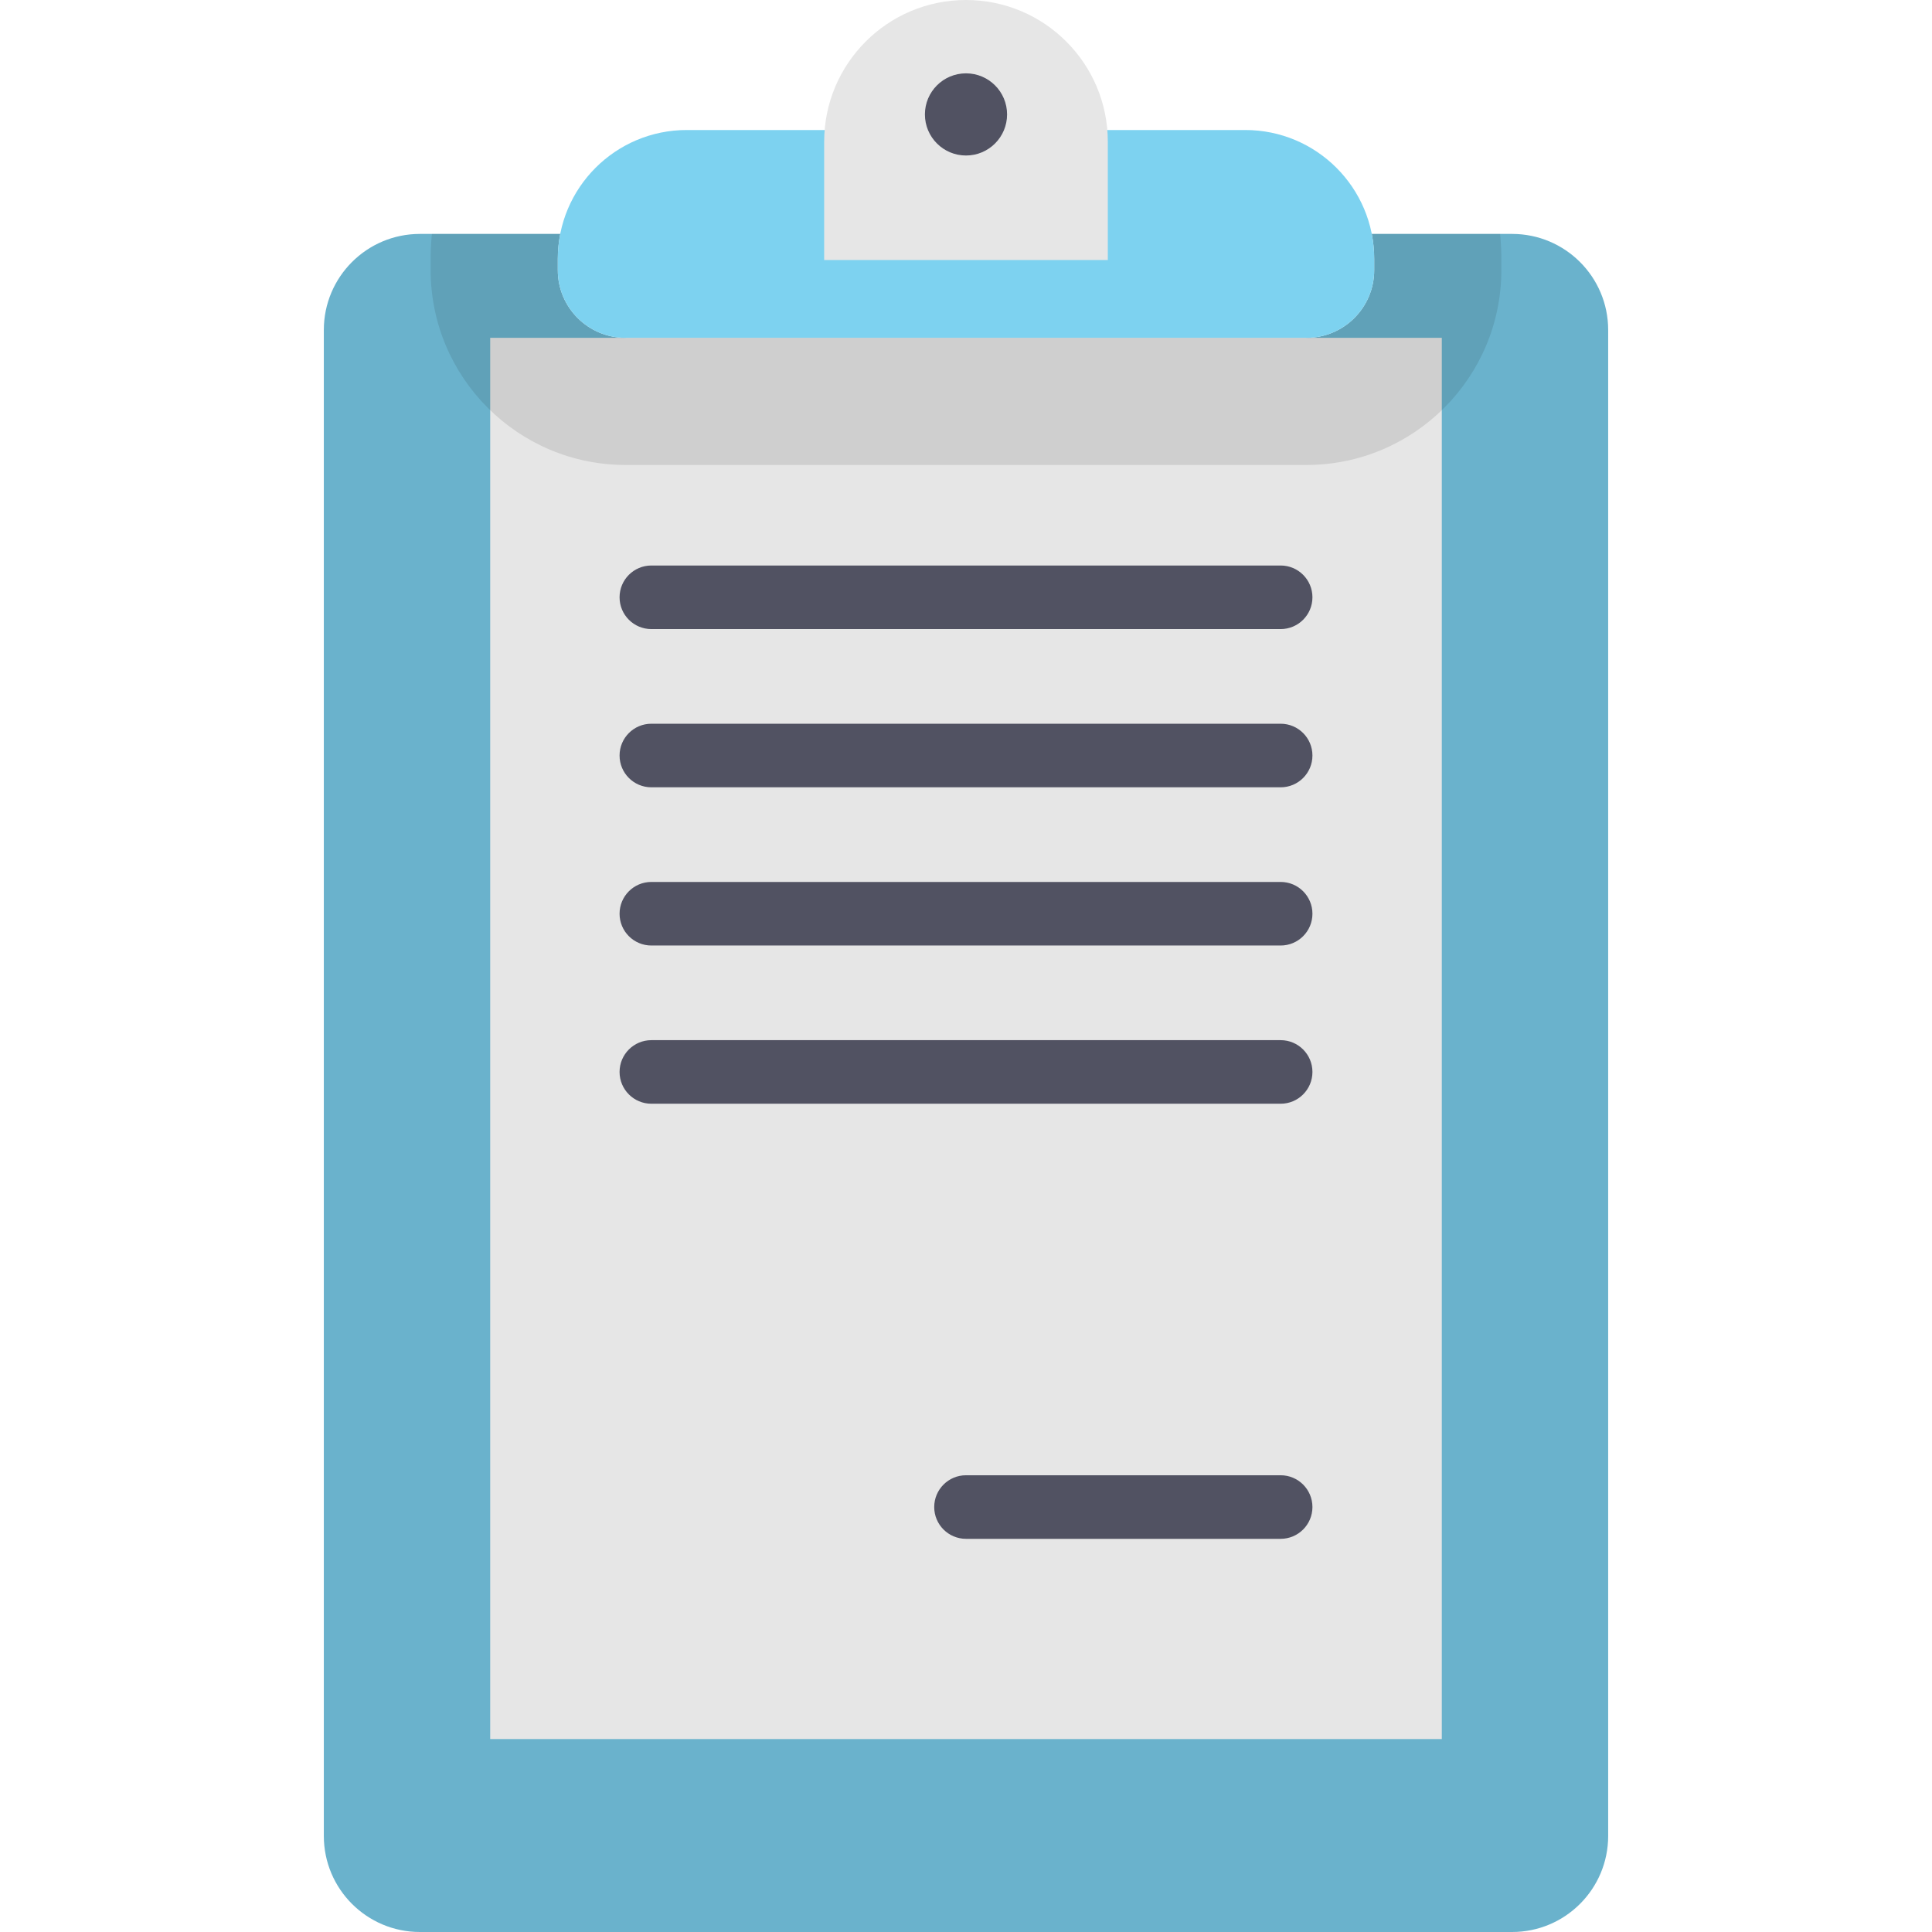
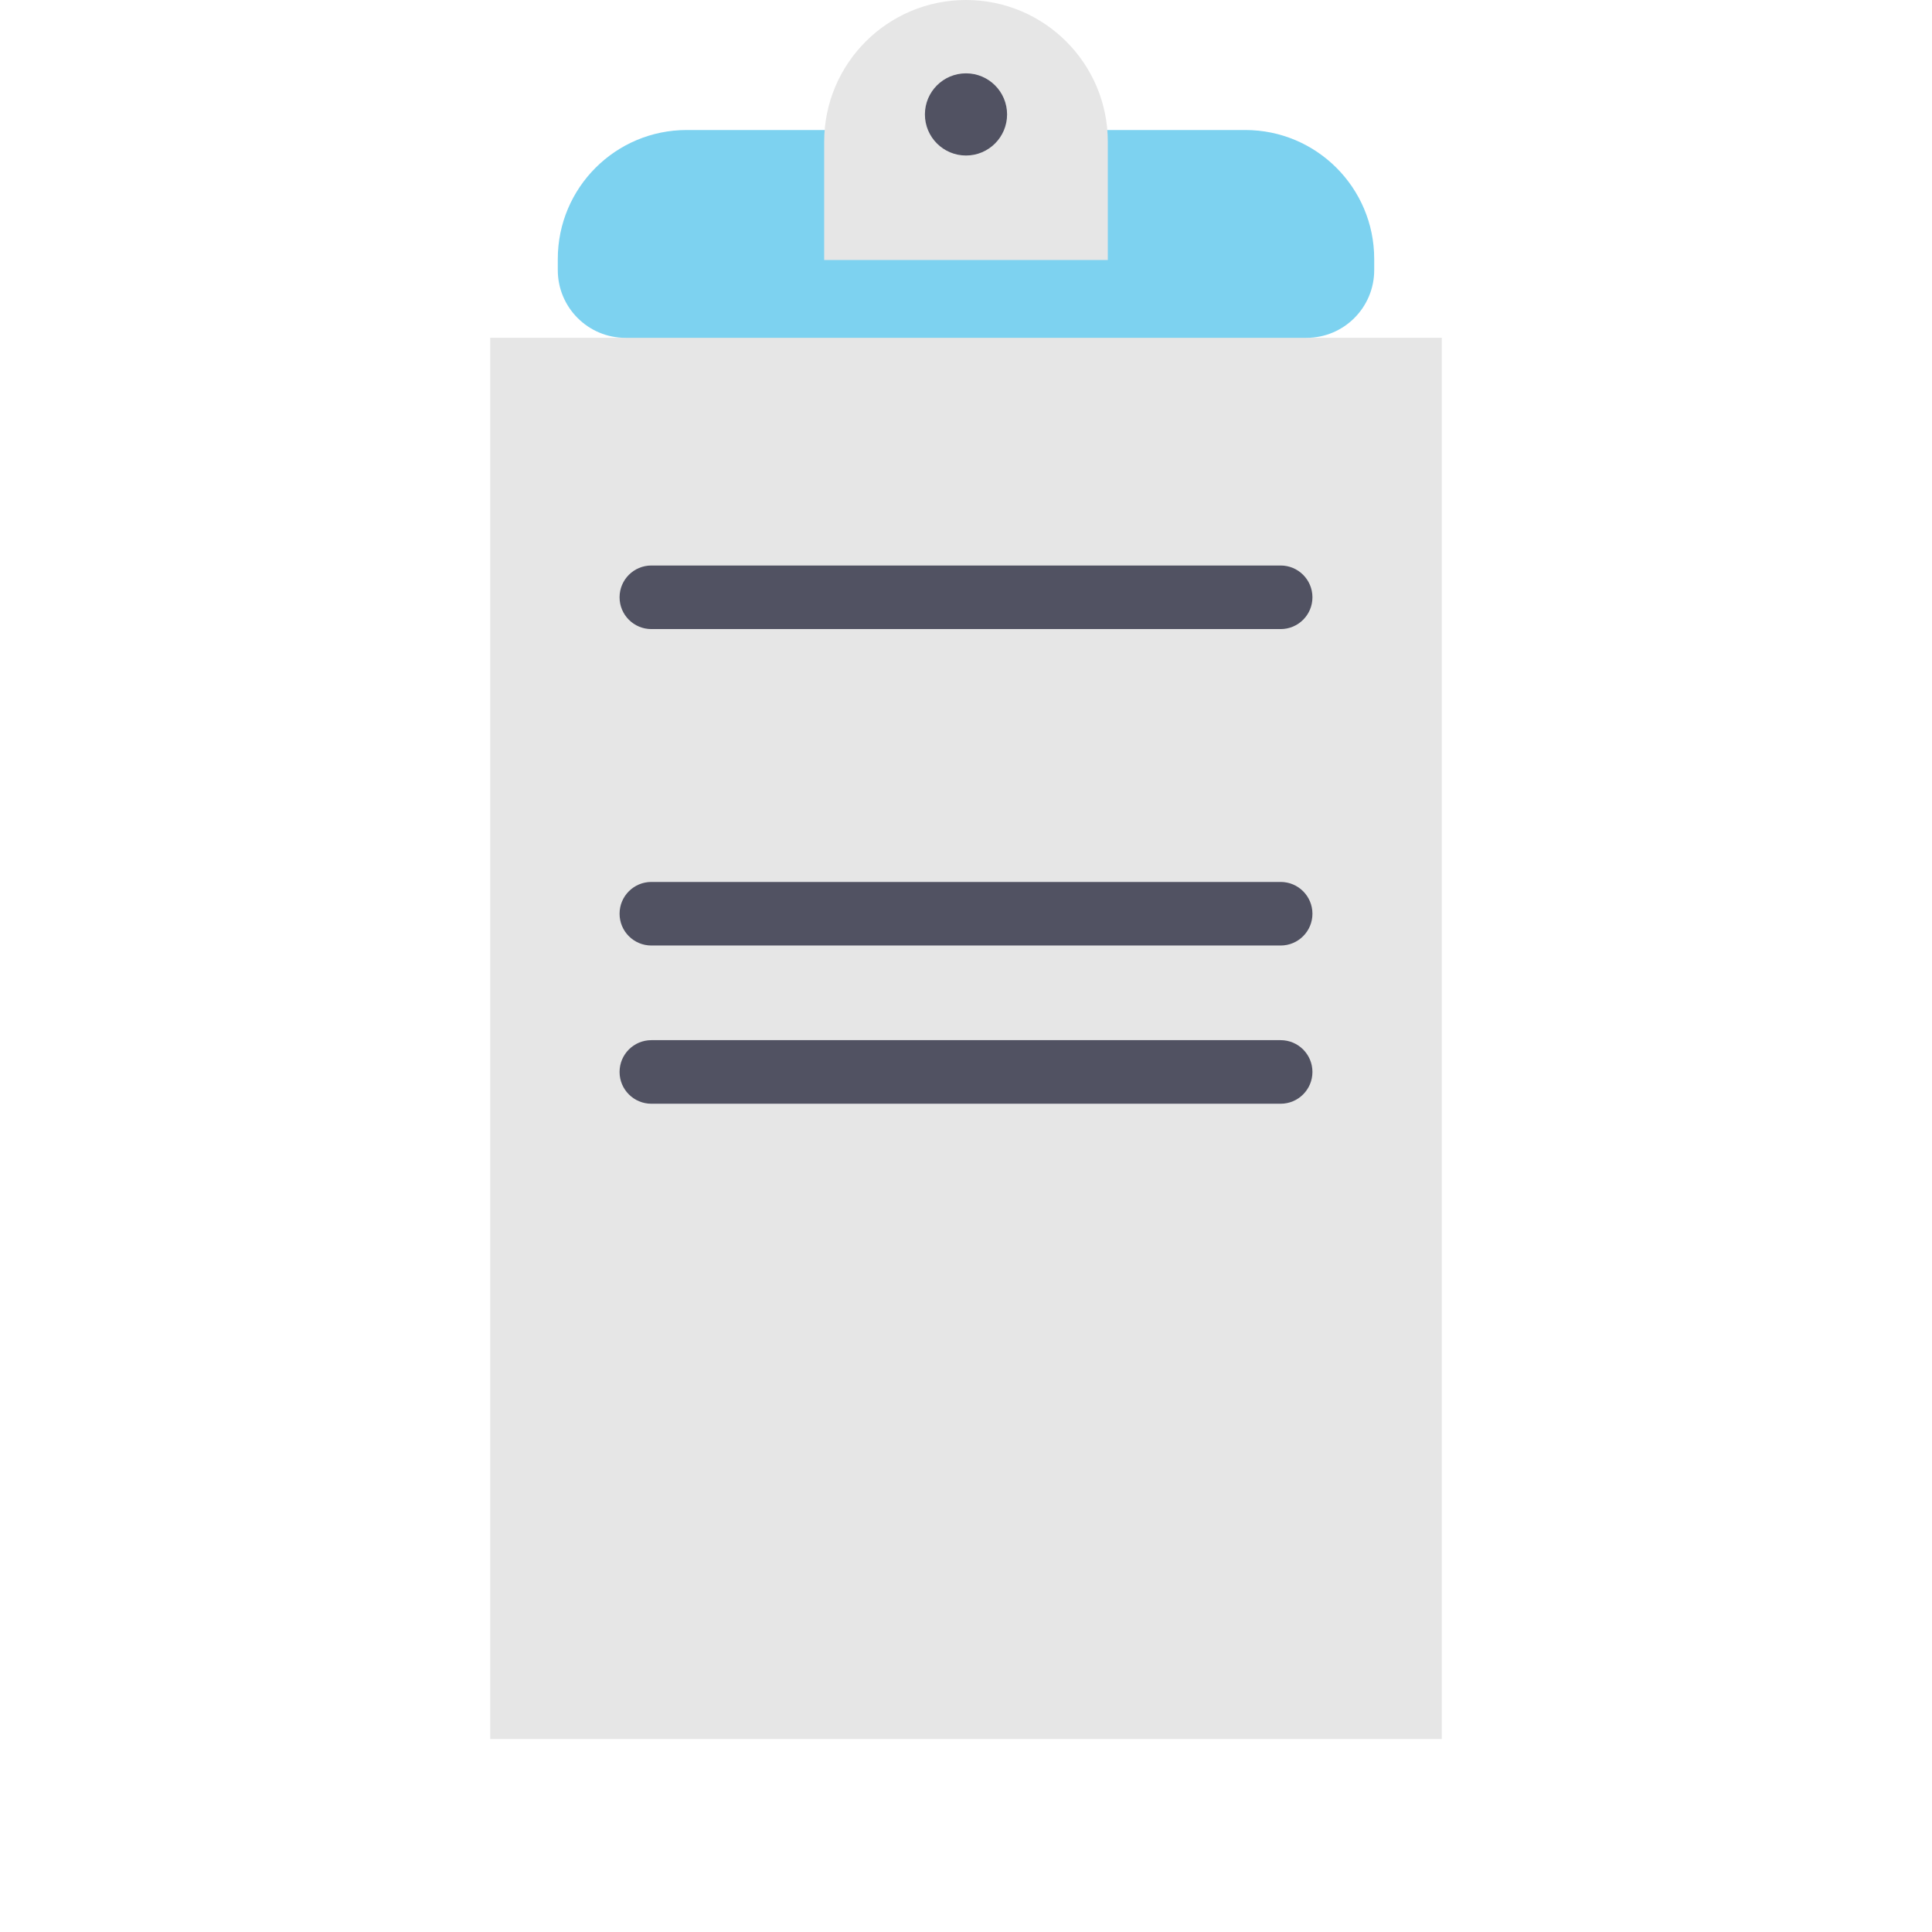
<svg xmlns="http://www.w3.org/2000/svg" height="800px" width="800px" version="1.1" id="Layer_1" viewBox="0 0 512 512" xml:space="preserve">
-   <path style="fill:#6AB2CC;" d="M400.725,512c14.06,0,25.457-11.397,25.457-25.457V87.448c0-14.06-11.397-25.456-25.457-25.456  H363.53c0.422,2.146,0.649,4.363,0.649,6.634v2.957c0,9.911-8.034,17.946-17.945,17.946H165.766c-9.91,0-17.945-8.034-17.945-17.946  v-2.957c0-2.271,0.227-4.488,0.649-6.634h-37.196c-14.06,0-25.457,11.396-25.457,25.456v399.095  c0,14.06,11.397,25.457,25.457,25.457H400.725z" />
  <polygon style="fill:#E6E6E6;" points="382.092,460.872 129.908,460.872 129.908,89.529 165.765,89.529 255.999,41.211   346.235,89.529 382.092,89.529 " />
-   <path style="opacity:0.1;enable-background:new    ;" d="M364.179,68.626v2.957c0,9.911-8.034,17.946-17.945,17.946H165.765  c-9.91,0-17.945-8.034-17.945-17.946v-2.957c0-2.271,0.227-4.488,0.649-6.634h-34.013c-0.212,2.183-0.328,4.396-0.328,6.634v2.957  c0,28.474,23.164,51.639,51.638,51.639h180.468c28.474,0,51.638-23.165,51.638-51.639v-2.957c0-2.238-0.116-4.451-0.328-6.634  H363.53C363.952,64.139,364.179,66.356,364.179,68.626z" />
  <path style="fill:#7DD2F0;" d="M181.994,34.454c-18.873,0-34.173,15.3-34.173,34.173v2.957c0,9.911,8.034,17.946,17.945,17.946  h180.469c9.911,0,17.945-8.034,17.945-17.946v-2.957c0-18.873-15.3-34.173-34.173-34.173  C330.007,34.454,181.994,34.454,181.994,34.454z" />
  <path style="fill:#E6E6E6;" d="M255.999,0L255.999,0c-20.758,0-37.587,16.827-37.587,37.587v31.322h75.172V37.587  C293.586,16.827,276.759,0,255.999,0z" />
  <g>
    <circle style="fill:#515262;" cx="255.999" cy="30.324" r="10.887" />
    <path style="fill:#515262;" d="M339.386,166.713H172.615c-4.653,0-8.423-3.771-8.423-8.423c0-4.652,3.77-8.423,8.423-8.423h166.771   c4.653,0,8.423,3.771,8.423,8.423C347.81,162.942,344.038,166.713,339.386,166.713z" />
-     <path style="fill:#515262;" d="M339.386,208.643H172.615c-4.653,0-8.423-3.771-8.423-8.423c0-4.652,3.77-8.423,8.423-8.423h166.771   c4.653,0,8.423,3.771,8.423,8.423C347.81,204.871,344.038,208.643,339.386,208.643z" />
    <path style="fill:#515262;" d="M339.386,250.571H172.615c-4.653,0-8.423-3.771-8.423-8.423c0-4.652,3.77-8.423,8.423-8.423h166.771   c4.653,0,8.423,3.771,8.423,8.423C347.81,246.8,344.038,250.571,339.386,250.571z" />
    <path style="fill:#515262;" d="M339.386,292.5H172.615c-4.653,0-8.423-3.771-8.423-8.423s3.77-8.423,8.423-8.423h166.771   c4.653,0,8.423,3.771,8.423,8.423S344.038,292.5,339.386,292.5z" />
-     <path style="fill:#515262;" d="M339.386,407.805h-83.386c-4.653,0-8.423-3.771-8.423-8.423s3.77-8.423,8.423-8.423h83.386   c4.653,0,8.423,3.771,8.423,8.423S344.038,407.805,339.386,407.805z" />
  </g>
</svg>